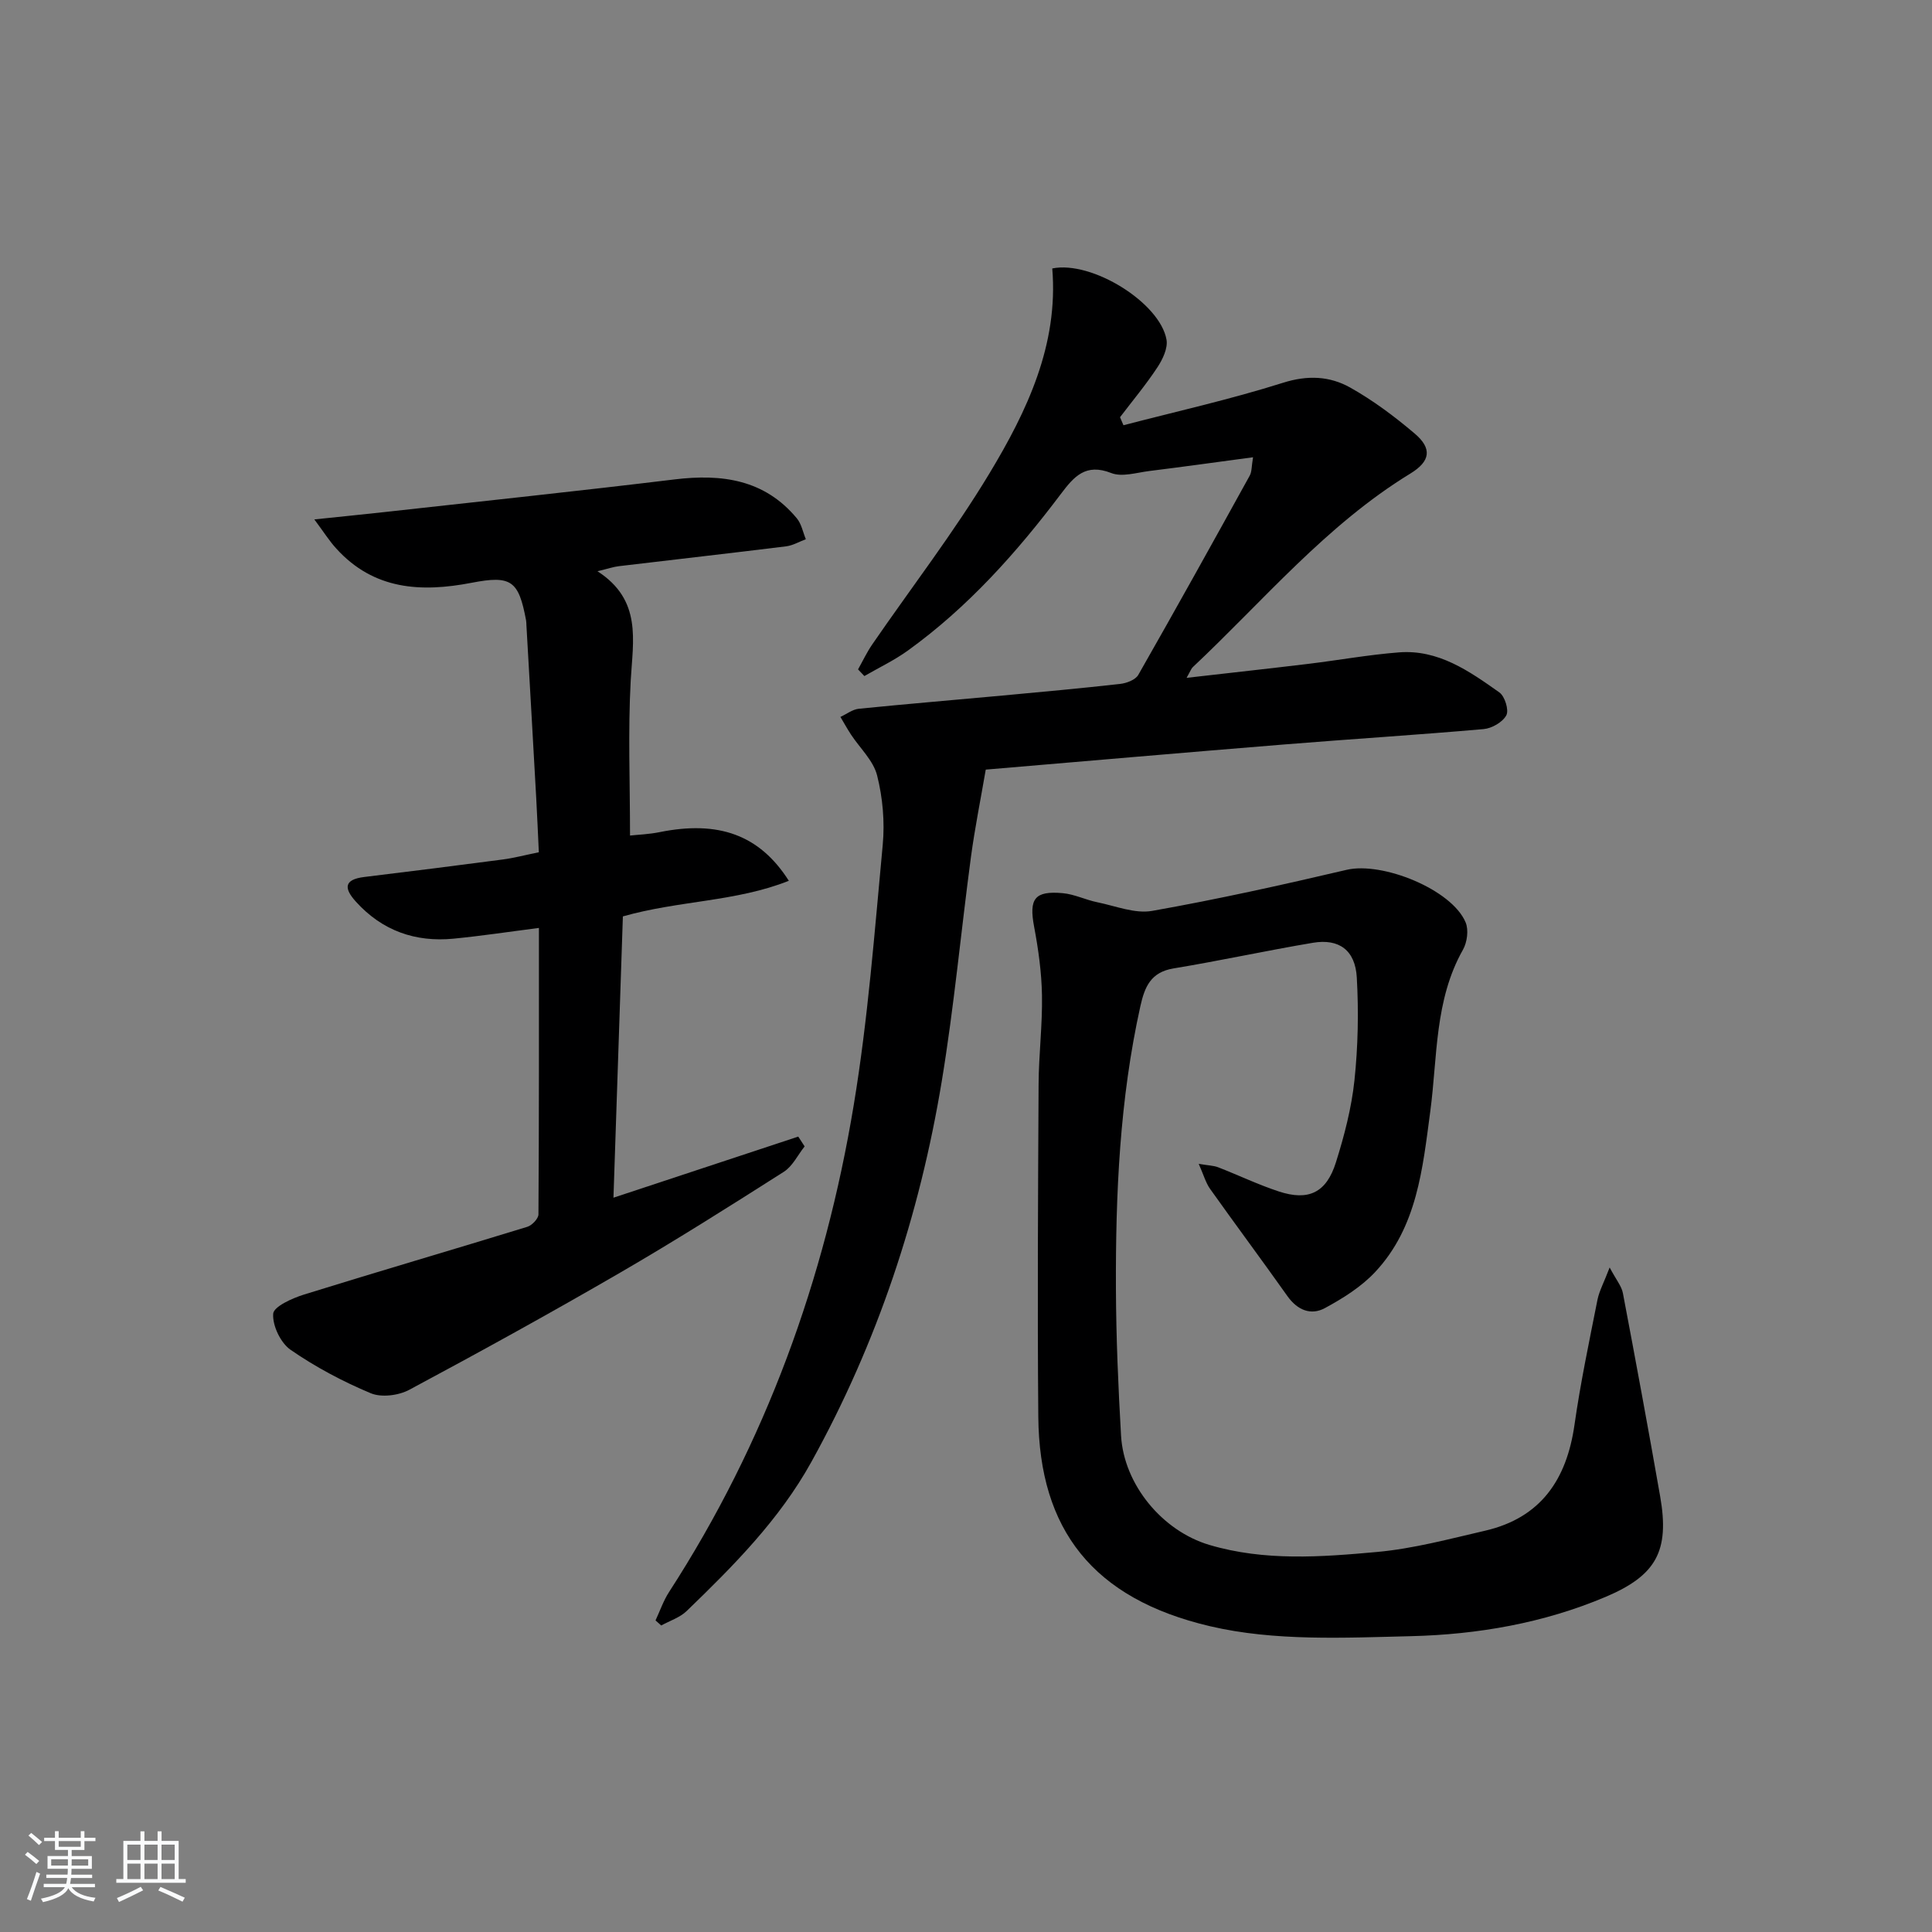
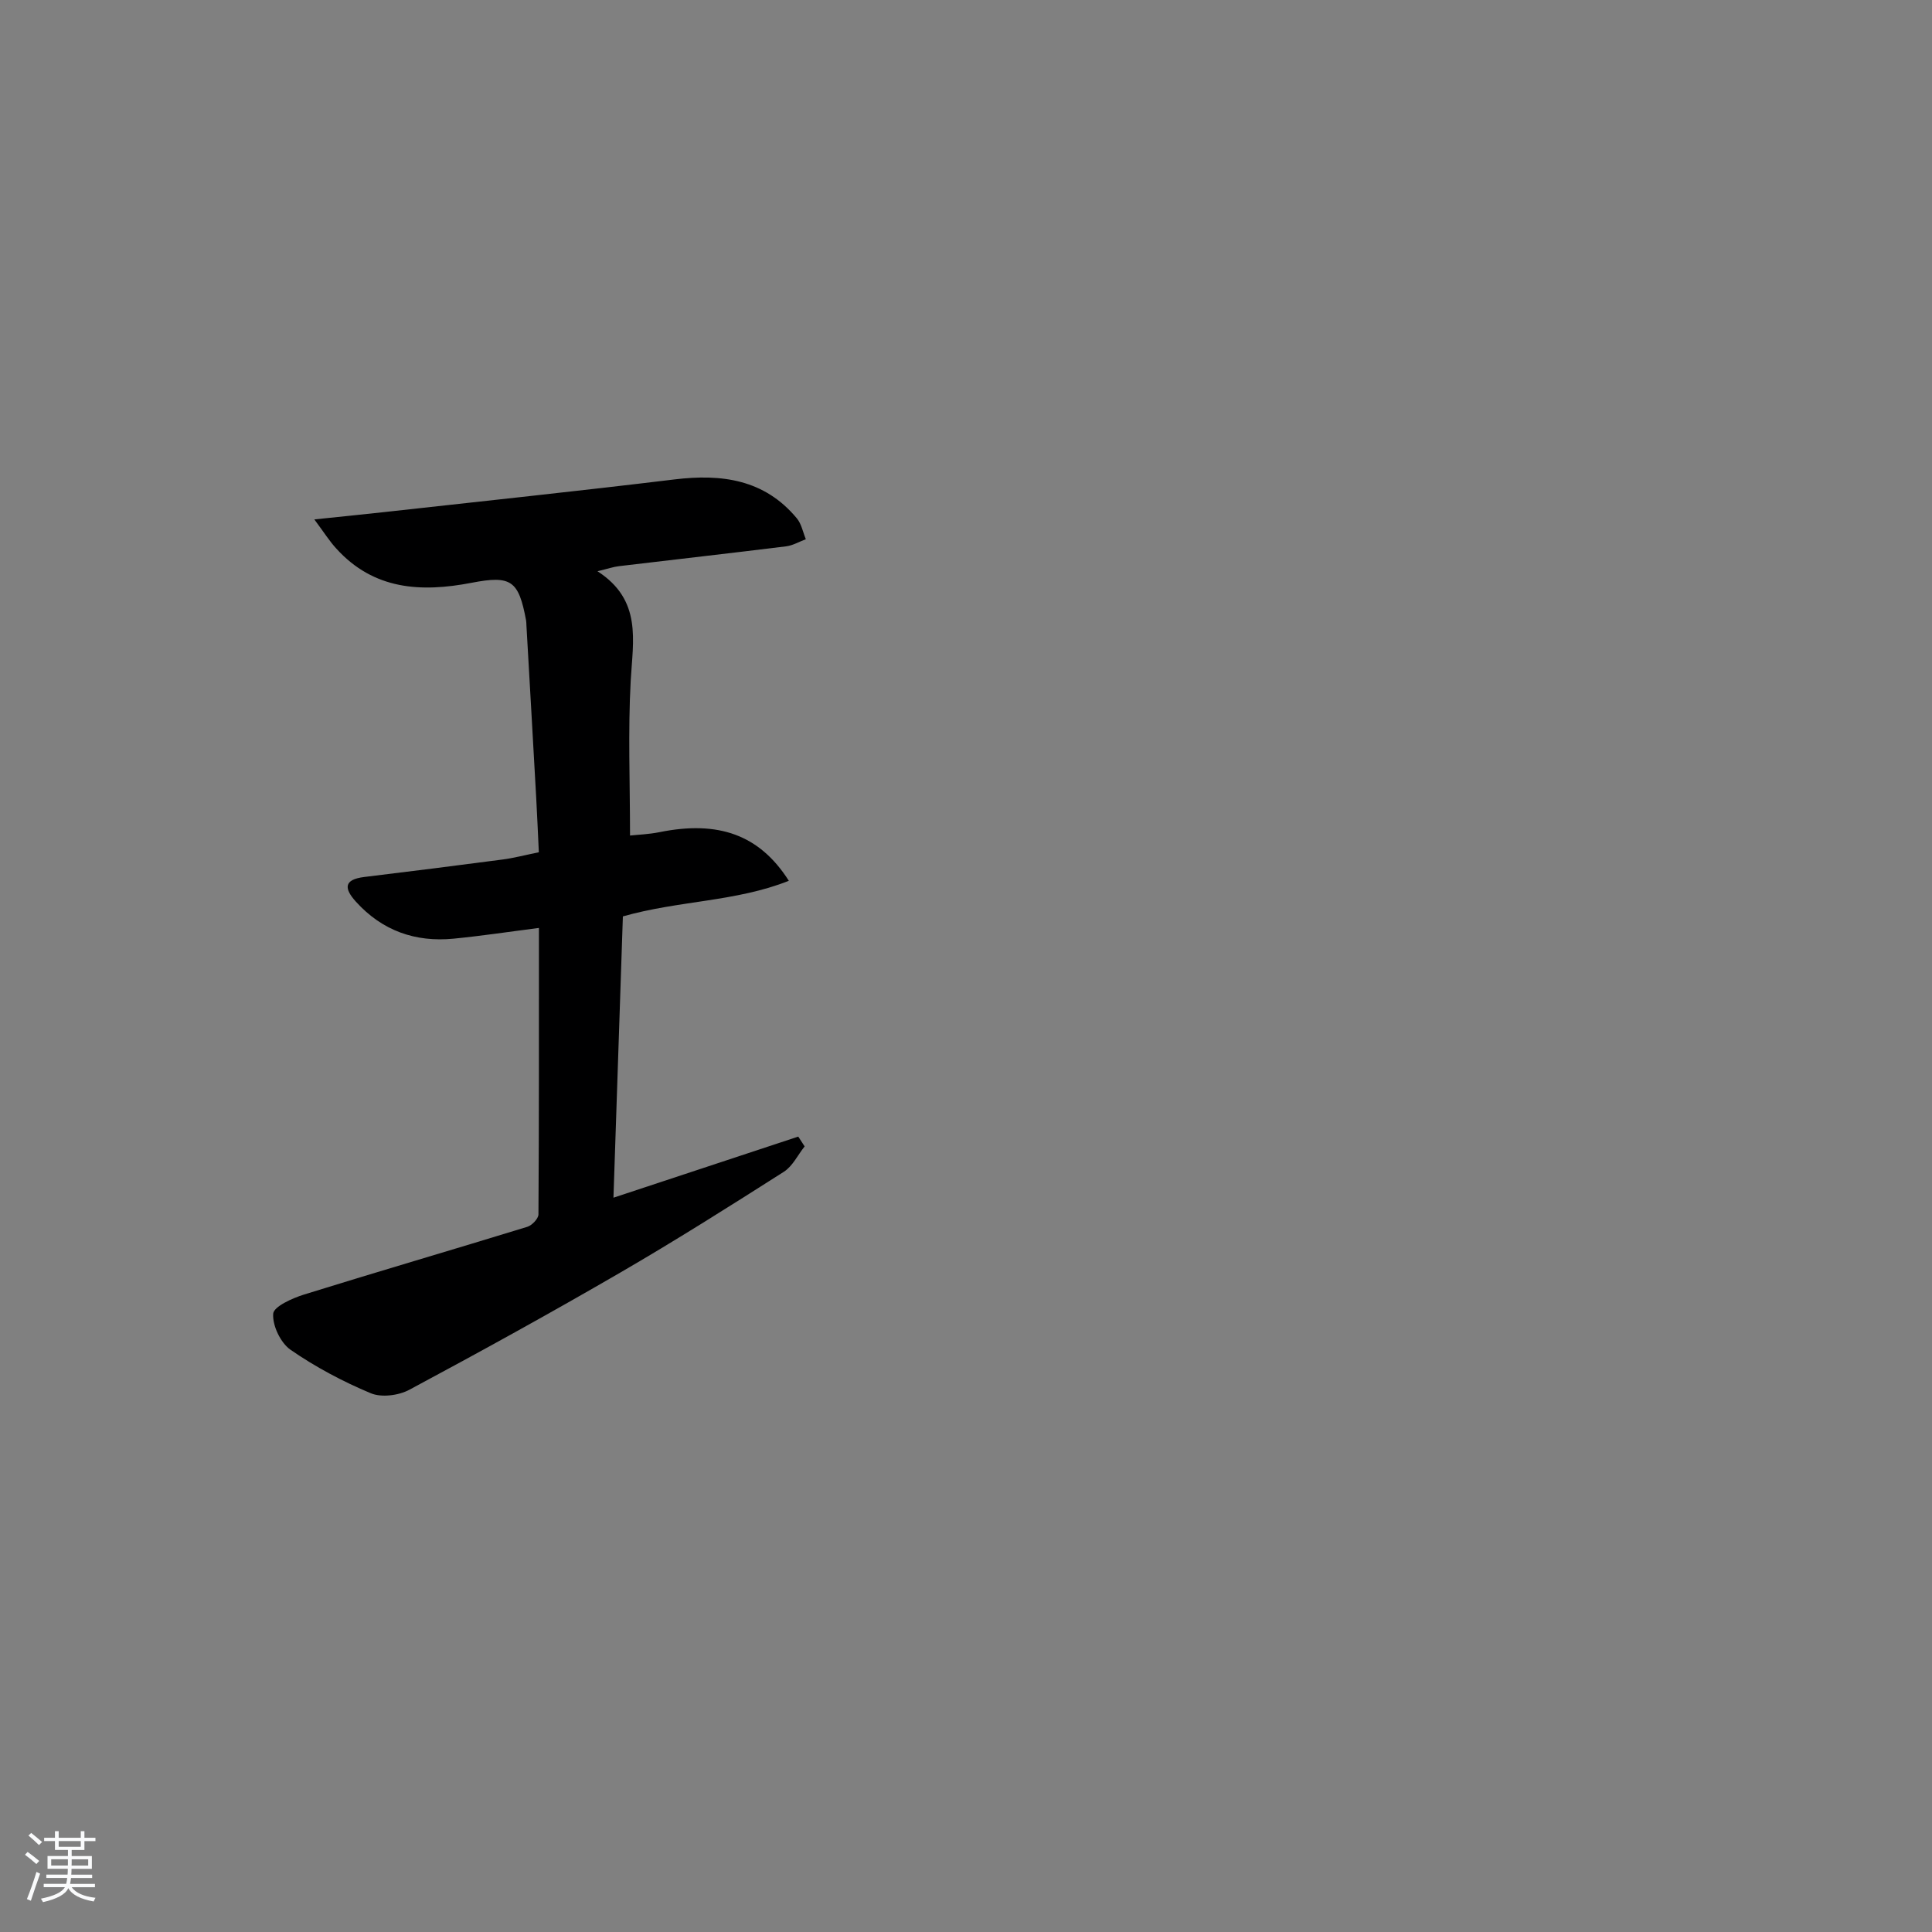
<svg xmlns="http://www.w3.org/2000/svg" enable-background="new 0 0 400 400" viewBox="0 0 400 400">
  <rect x="0" y="0" width="400" height="400" fill="#808080" stroke="none" />
  <path d="m5.17 384 .55-.58c.85.61 1.65 1.24 2.4 1.87l-.59.64c-.83-.73-1.62-1.38-2.36-1.93m1.22 9.53-.82-.34c.71-1.76 1.37-3.64 1.98-5.63.24.13.5.25.76.36-.6 1.67-1.24 3.54-1.92 5.61m-.5-13.5.57-.54c.56.44 1.31 1.06 2.26 1.87l-.65.64c-.67-.66-1.4-1.32-2.18-1.97m3.25.46h2.24v-1.36h.77v1.36h4.57v-1.36h.76v1.36h2.28v.69h-2.28v1.84h-2.64v1.26h4.18v2.64h-4.21c0 .45-.02.86-.05 1.21h4.32v.69h-4.38c-.04.34-.1.75-.19 1.22h5.15v.69h-4.82c.87 1.19 2.51 1.92 4.93 2.19-.17.31-.3.57-.37.76-2.77-.49-4.52-1.41-5.26-2.76-.56 1.26-2.3 2.23-5.24 2.9-.12-.24-.26-.48-.43-.72 2.73-.55 4.38-1.34 4.96-2.38h-4.38v-.69h4.65c.1-.38.17-.79.21-1.22h-4.32v-.69h4.4c.03-.34.05-.75.05-1.21h-4.2v-2.64h4.23v-1.26h-2.69v-1.84h-2.24zm1.46 4.46v1.29h3.45c.01-.4.02-.57.01-.53v-.32-.45h-3.46zm1.55-2.59h4.57v-1.19h-4.57zm6.11 2.59h-3.42v.77c-.01.19-.01.37-.02.53h3.44z" fill="#fafbfc" />
-   <path d="m32.63 379.16h.82v1.98h3.54v7.89h1.46v.78h-14.37v-.78h1.46v-7.89h3.54v-1.98h.82v1.98h2.73zm-3.49 11.48.5.73c-1.61.82-3.28 1.63-5 2.42-.13-.27-.28-.55-.44-.82 1.75-.73 3.4-1.5 4.94-2.33m-2.78-5.55h2.73v-3.18h-2.73zm0 3.95h2.73v-3.2h-2.73zm3.54-3.95h2.73v-3.18h-2.73zm0 3.95h2.73v-3.2h-2.73zm7.89 4.68c-1.84-.92-3.51-1.7-5.02-2.32l.45-.73c1.89.8 3.57 1.55 5.04 2.23zm-1.62-11.81h-2.73v3.18h2.73zm-2.73 7.13h2.73v-3.2h-2.73z" fill="#fafbfc" />
  <g fill="#000001">
-     <path d="m232.6 88.04c11.03-2.87 22.18-5.36 33.03-8.79 5.08-1.61 9.65-1.39 13.88.97 4.75 2.66 9.2 5.99 13.36 9.52 3.67 3.1 3.32 5.75-.88 8.31-17.43 10.66-30.39 26.31-45.04 40.08-.32.3-.47.78-1.28 2.21 8.91-1.02 17.04-1.91 25.17-2.89 6.26-.76 12.49-1.89 18.77-2.38 8.18-.65 14.59 3.88 20.82 8.29 1.13.8 2.01 3.65 1.44 4.73-.76 1.42-2.99 2.71-4.7 2.86-13.74 1.21-27.51 2.06-41.26 3.18-20.87 1.69-41.72 3.51-61.82 5.21-1.08 6.28-2.27 12.17-3.07 18.12-2.07 15.46-3.5 31.03-6.04 46.41-4.58 27.72-13.33 54.12-26.98 78.78-6.61 11.95-16.13 21.53-25.84 30.9-1.41 1.36-3.49 2.01-5.26 2.99-.39-.35-.79-.7-1.18-1.05.92-1.97 1.63-4.07 2.8-5.88 19.98-30.87 32.27-64.75 38.24-100.84 2.95-17.8 4.31-35.87 6-53.86.44-4.73 0-9.75-1.16-14.35-.77-3.08-3.55-5.65-5.4-8.46-.78-1.19-1.47-2.44-2.2-3.67 1.27-.58 2.5-1.56 3.82-1.69 9.92-1 19.86-1.82 29.79-2.74 8.1-.75 16.21-1.49 24.29-2.4 1.34-.15 3.18-.84 3.77-1.87 7.81-13.69 15.46-27.47 23.08-41.27.44-.8.36-1.9.68-3.79-7.49 1-14.48 1.98-21.49 2.85-2.63.33-5.64 1.29-7.86.42-5.33-2.1-7.73.74-10.47 4.37-9.15 12.14-19.23 23.42-31.63 32.37-2.81 2.03-6 3.54-9.02 5.29-.44-.46-.88-.92-1.31-1.38.97-1.73 1.82-3.54 2.94-5.17 8.1-11.78 16.87-23.15 24.24-35.37 7.81-12.95 14.34-26.68 13.03-42.47 8.2-1.67 22.29 7.09 23.65 14.73.32 1.77-.8 4.11-1.9 5.77-2.36 3.58-5.12 6.88-7.72 10.3.24.55.47 1.11.71 1.66z" />
-     <path d="m333.26 262.42c1.38 2.59 2.47 3.87 2.74 5.29 2.66 14.02 5.26 28.06 7.72 42.11 1.97 11.28-.78 16.34-11.28 20.79-12.85 5.44-26.5 7.8-40.25 8.14-13.9.34-28.33 1.07-41.67-2.06-24.27-5.69-35.34-20-35.55-43.35-.2-22.94-.06-45.89.06-68.84.03-6.14.81-12.29.7-18.43-.08-4.75-.75-9.54-1.63-14.22-1.08-5.75.07-7.46 5.93-6.93 2.42.22 4.74 1.39 7.15 1.88 3.78.77 7.79 2.42 11.36 1.79 13.5-2.39 26.91-5.37 40.26-8.5 7.4-1.74 21.79 4.07 24.64 10.88.66 1.57.32 4.12-.55 5.66-5.9 10.44-5.26 22.15-6.76 33.42-1.59 11.9-2.71 24.01-11.43 33.32-2.87 3.06-6.65 5.43-10.38 7.45-2.91 1.58-5.71.43-7.77-2.47-5.28-7.45-10.73-14.77-16.02-22.21-.9-1.27-1.32-2.87-2.35-5.18 1.99.34 3.09.35 4.04.72 4.18 1.62 8.24 3.58 12.49 4.98 6.19 2.05 9.9.3 11.88-6.01 1.73-5.51 3.22-11.21 3.83-16.94.75-7.05.89-14.24.49-21.33-.32-5.67-3.69-8.09-9.07-7.19-9.65 1.62-19.22 3.72-28.87 5.31-4.72.78-5.98 3.82-6.87 7.83-4.28 19.28-5.14 38.86-5.06 58.49.04 10.14.48 20.28 1.06 30.4.58 10.16 8.57 19.76 18.29 22.64 11.44 3.39 23.12 2.51 34.68 1.46 7.54-.68 14.98-2.69 22.39-4.4 11.55-2.67 16.9-10.59 18.52-21.92 1.24-8.7 3.06-17.32 4.77-25.95.38-1.81 1.33-3.53 2.51-6.63z" />
    <path d="m65.08 107.54c5.63-.59 10.16-1.04 14.68-1.54 19.96-2.22 39.94-4.32 59.88-6.74 9.81-1.19 18.65 0 25.34 8.06.96 1.16 1.26 2.87 1.86 4.32-1.35.5-2.67 1.29-4.06 1.47-11.54 1.43-23.09 2.73-34.64 4.11-1.13.13-2.23.52-4.44 1.05 9.27 5.98 7.34 14.33 6.88 22.68-.57 10.44-.14 20.93-.14 32.04 1.67-.18 3.93-.26 6.1-.7 12.17-2.46 20.7.51 26.78 10.07-10.97 4.36-22.71 4.06-34.36 7.37-.63 18.93-1.28 38.31-1.95 58.24 13.1-4.33 25.68-8.49 38.26-12.65.44.68.88 1.35 1.32 2.03-1.42 1.78-2.49 4.1-4.31 5.26-11.2 7.13-22.44 14.24-33.92 20.9-14.39 8.35-28.96 16.38-43.62 24.23-2.22 1.19-5.77 1.64-7.99.71-5.78-2.42-11.43-5.42-16.58-8.98-2.07-1.43-3.78-5.01-3.61-7.47.1-1.49 3.95-3.22 6.39-3.98 15.37-4.78 30.83-9.29 46.22-14.02.97-.3 2.3-1.68 2.31-2.57.13-19.64.1-39.27.1-59.31-6.21.79-11.92 1.66-17.67 2.22-7.93.77-14.76-1.64-20.2-7.63-2.47-2.72-2.62-4.61 1.71-5.14 9.56-1.16 19.11-2.36 28.66-3.62 2.29-.3 4.55-.9 7.48-1.5-.18-3.72-.33-7.46-.54-11.2-.66-11.93-1.35-23.87-2.03-35.8-.02-.33-.01-.67-.07-1-1.54-8.25-3.06-9.38-11.28-7.79-10.47 2.02-20.24 1.47-27.99-7.06-1.43-1.55-2.55-3.35-4.57-6.06z" />
  </g>
</svg>